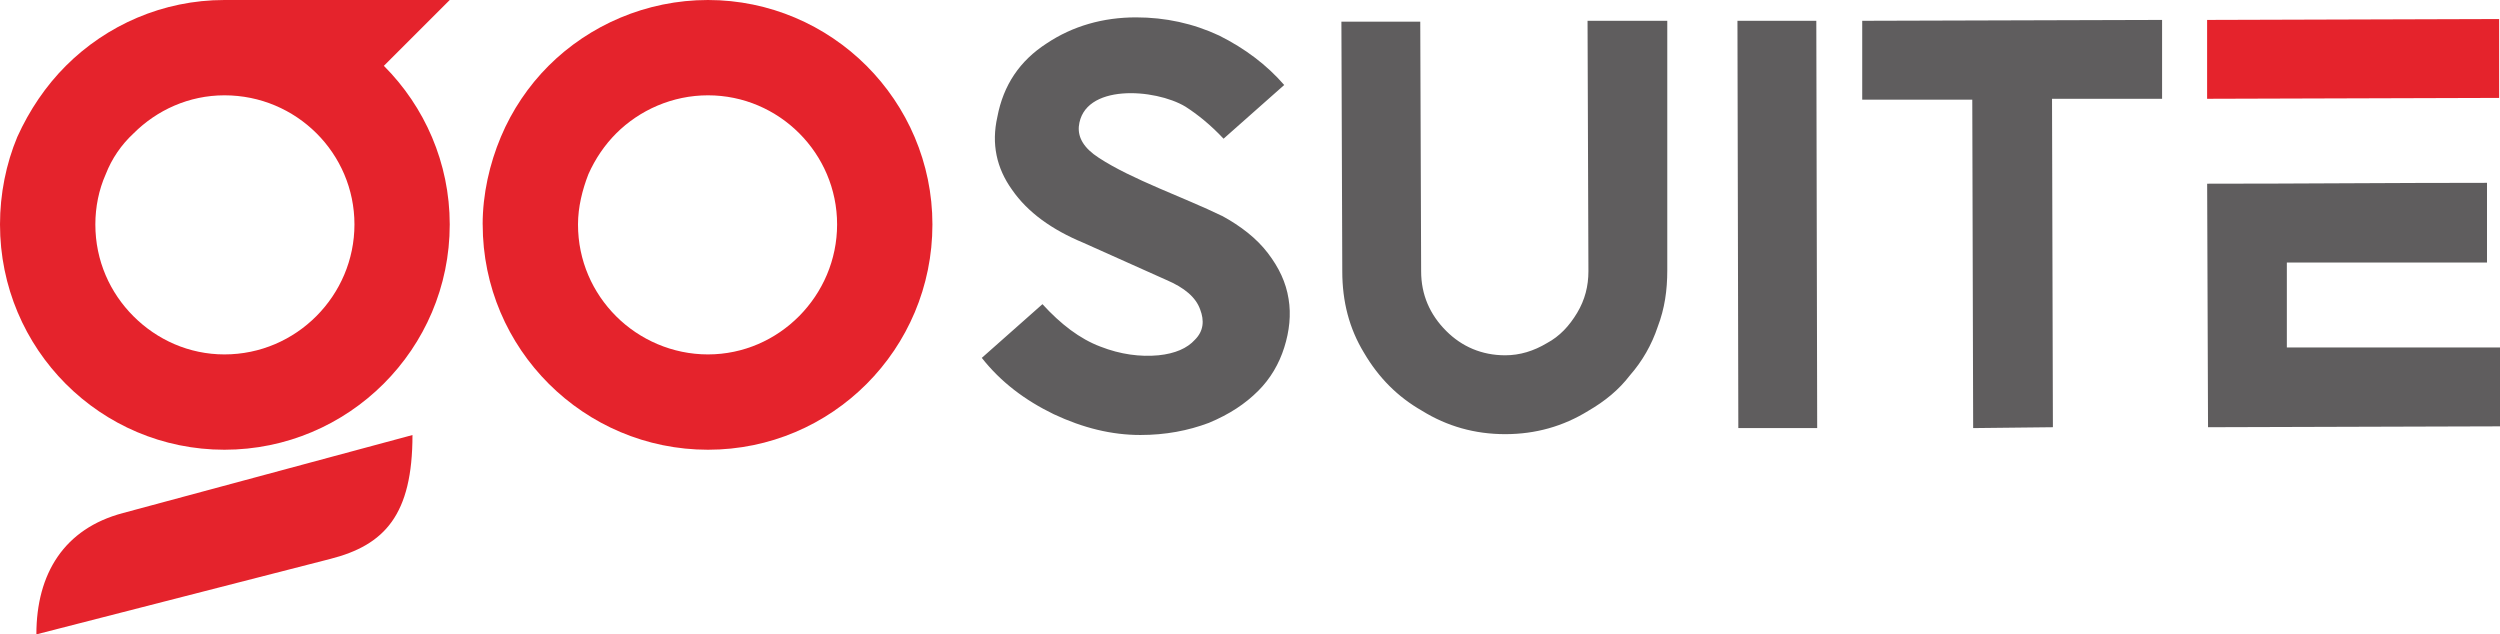
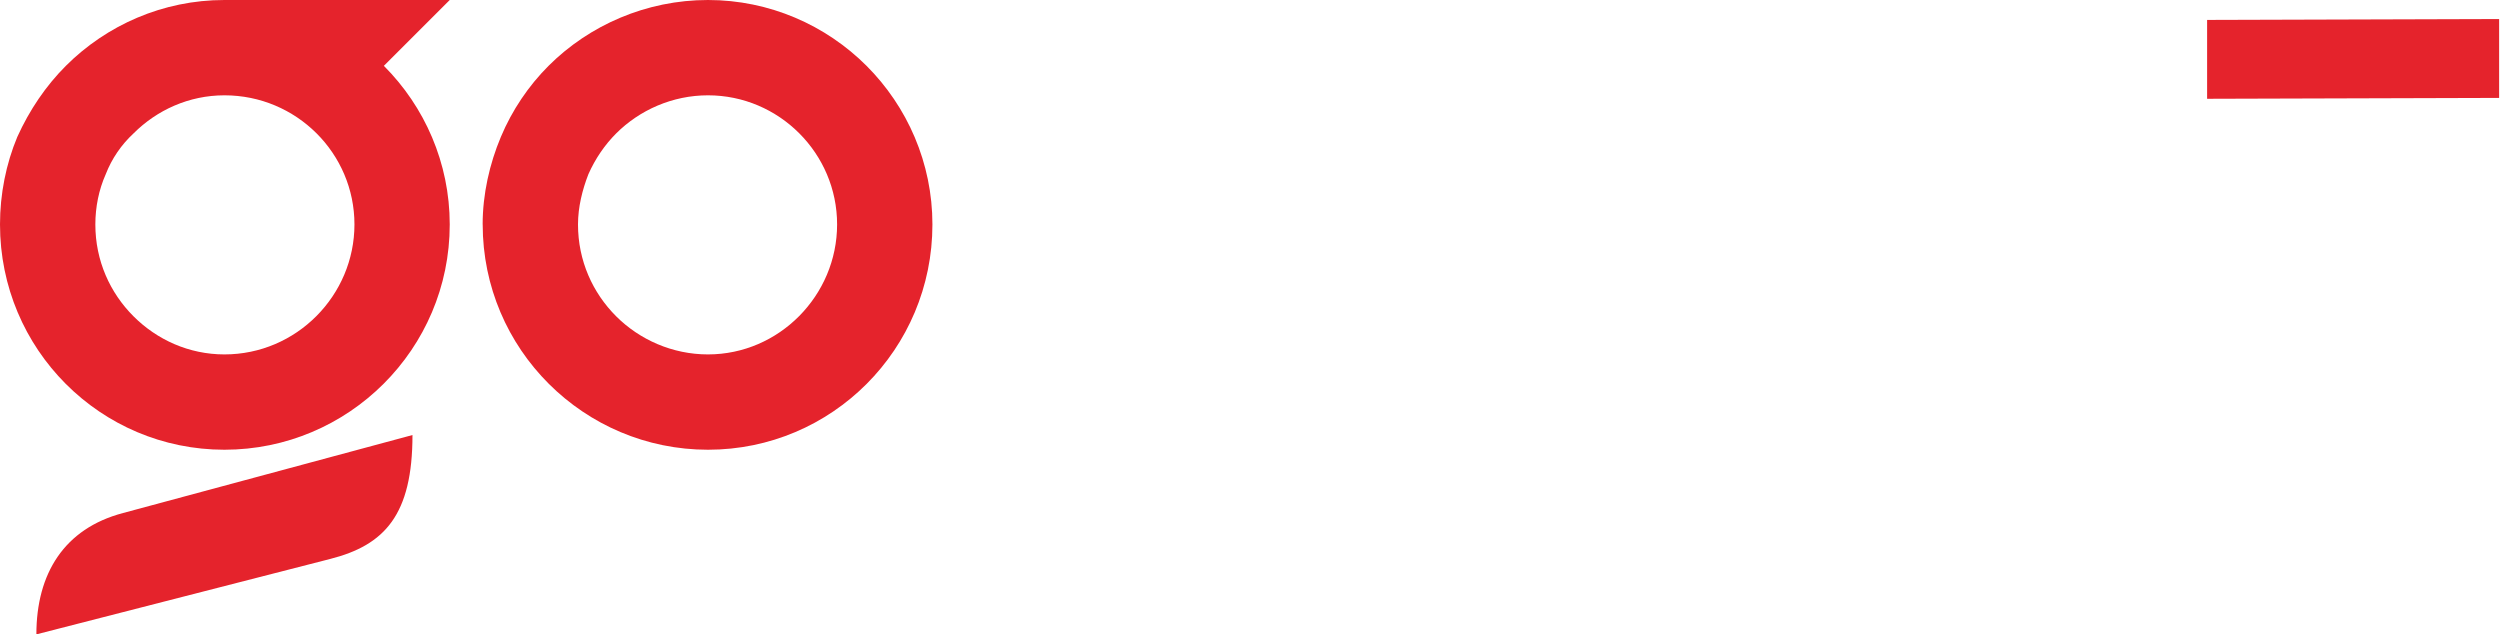
<svg xmlns="http://www.w3.org/2000/svg" id="Layer_2" viewBox="0 0 656.22 166.5">
  <defs>
    <style>.cls-1,.cls-2{fill:#e5232c;}.cls-3{fill:#5f5d5e;}.cls-2{fill-rule:evenodd;}</style>
  </defs>
  <g id="Layer_1-2">
-     <path class="cls-3" d="m652.81,47.99v20.93h-52.54v22.29h55.96v20.7l-76.65.23-.23-63.92c25.7,0,47.77-.23,73.47-.23h0Zm-332.09,8.64c5,2.73,9.1,5.91,12.06,9.78,2.96,3.87,4.78,7.73,5.46,12.06.68,4.09.23,8.42-1.14,12.74-1.36,4.32-3.64,8.19-6.82,11.37-3.41,3.41-7.51,6.14-12.97,8.42-5.46,2.05-11.37,3.18-17.97,3.18-7.51,0-15.01-1.82-22.75-5.46-7.51-3.64-13.88-8.42-18.88-14.78l15.92-14.1c4.78,5.23,9.78,9.1,15.24,11.15,5.23,2.05,10.46,2.73,15.24,2.27,4.32-.45,7.51-1.82,9.55-4.09,2.27-2.27,2.5-5,1.36-7.96-1.14-3.18-4.09-5.69-8.87-7.73l-21.84-9.78c-8.19-3.41-14.56-7.96-18.65-13.88-4.09-5.69-5.46-12.06-3.87-19.11,1.59-8.42,5.91-14.78,12.97-19.33,6.82-4.55,14.78-6.82,23.43-6.82,7.73,0,15.01,1.59,21.84,4.78,6.82,3.41,12.51,7.73,17.06,12.97l-15.92,14.1c-3.41-3.64-6.82-6.37-10.01-8.42-7.96-4.78-26.84-6.14-27.98,5.23-.23,2.96,1.36,5.69,5.23,8.19,8.64,5.69,22.52,10.46,32.3,15.24h0ZM416.71,5.46h20.93v65.51c0,5.23-.68,10.01-2.5,14.78-1.59,4.78-4.09,9.1-7.28,12.74-2.96,3.87-6.6,6.82-10.92,9.33-6.6,4.09-13.88,6.14-21.84,6.14s-15.24-2.05-21.84-6.14c-6.37-3.64-11.37-8.64-15.24-15.24-3.87-6.37-5.69-13.42-5.69-21.38l-.23-65.51h20.7l.23,65.51c0,6.14,2.27,11.37,6.6,15.69,4.09,4.09,9.33,6.37,15.47,6.37,3.87,0,7.51-1.14,10.92-3.18,3.41-1.82,5.91-4.55,7.96-7.96,2.05-3.41,2.96-7.05,2.96-10.92l-.23-65.74Zm60.28,106.91h-20.7l-.23-106.91h20.7l.23,106.91Zm11.83-106.91l78.7-.23v20.7h-28.89l.23,86.21-20.93.23-.23-86.21h-28.89V5.46Z" />
    <polygon class="cls-1" points="655.99 25.7 579.34 25.93 579.34 5.23 655.99 5 655.99 25.7" />
-     <path class="cls-2" d="m0,58.91c0,32.75,26.39,59.14,58.91,59.14s59.14-26.39,59.14-59.14c0-16.15-6.6-30.93-17.29-41.63L118.05,0h-59.14c-16.15,0-30.93,6.6-41.63,17.29-5.23,5.23-9.55,11.6-12.74,18.65C1.59,42.99,0,50.95,0,58.91h0Zm9.55,107.59c0-15.92,7.28-27.75,22.75-31.84l75.97-20.47c0,20.93-7.28,28.89-21.61,32.53l-77.11,19.79ZM126.7,58.91c0,32.75,26.61,59.14,59.14,59.14s58.91-26.39,58.91-59.14c0-16.15-6.6-30.93-17.29-41.63C216.77,6.6,201.98,0,185.83,0s-31.16,6.6-41.85,17.29c-5.23,5.23-9.55,11.6-12.51,18.65-2.96,7.05-4.78,15.01-4.78,22.97h0Zm59.14,34.12c-9.33,0-17.97-3.87-24.11-10.01-6.14-6.14-10.01-14.56-10.01-24.11,0-4.55,1.14-9.1,2.73-13.19,1.82-4.09,4.32-7.73,7.28-10.69,6.14-6.14,14.78-10.01,24.11-10.01,18.65,0,33.89,15.24,33.89,33.89s-15.24,34.12-33.89,34.12h0Zm-126.92,0c-9.33,0-17.74-3.87-23.88-10.01-6.14-6.14-10.01-14.56-10.01-24.11,0-4.55.91-9.1,2.73-13.19,1.59-4.09,4.09-7.73,7.28-10.69,6.14-6.14,14.56-10.01,23.88-10.01,18.88,0,34.12,15.24,34.12,33.89s-15.24,34.12-34.12,34.12h0Z" />
+     <path class="cls-2" d="m0,58.91c0,32.75,26.39,59.14,58.91,59.14s59.14-26.39,59.14-59.14c0-16.15-6.6-30.93-17.29-41.63L118.05,0h-59.14c-16.15,0-30.93,6.6-41.63,17.29-5.23,5.23-9.55,11.6-12.74,18.65C1.59,42.99,0,50.95,0,58.91Zm9.55,107.59c0-15.92,7.28-27.75,22.75-31.84l75.97-20.47c0,20.93-7.28,28.89-21.61,32.53l-77.11,19.79ZM126.7,58.91c0,32.75,26.61,59.14,59.14,59.14s58.91-26.39,58.91-59.14c0-16.15-6.6-30.93-17.29-41.63C216.77,6.6,201.98,0,185.83,0s-31.16,6.6-41.85,17.29c-5.23,5.23-9.55,11.6-12.51,18.65-2.96,7.05-4.78,15.01-4.78,22.97h0Zm59.14,34.12c-9.33,0-17.97-3.87-24.11-10.01-6.14-6.14-10.01-14.56-10.01-24.11,0-4.55,1.14-9.1,2.73-13.19,1.82-4.09,4.32-7.73,7.28-10.69,6.14-6.14,14.78-10.01,24.11-10.01,18.65,0,33.89,15.24,33.89,33.89s-15.24,34.12-33.89,34.12h0Zm-126.92,0c-9.33,0-17.74-3.87-23.88-10.01-6.14-6.14-10.01-14.56-10.01-24.11,0-4.55.91-9.1,2.73-13.19,1.59-4.09,4.09-7.73,7.28-10.69,6.14-6.14,14.56-10.01,23.88-10.01,18.88,0,34.12,15.24,34.12,33.89s-15.24,34.12-34.12,34.12h0Z" />
  </g>
</svg>